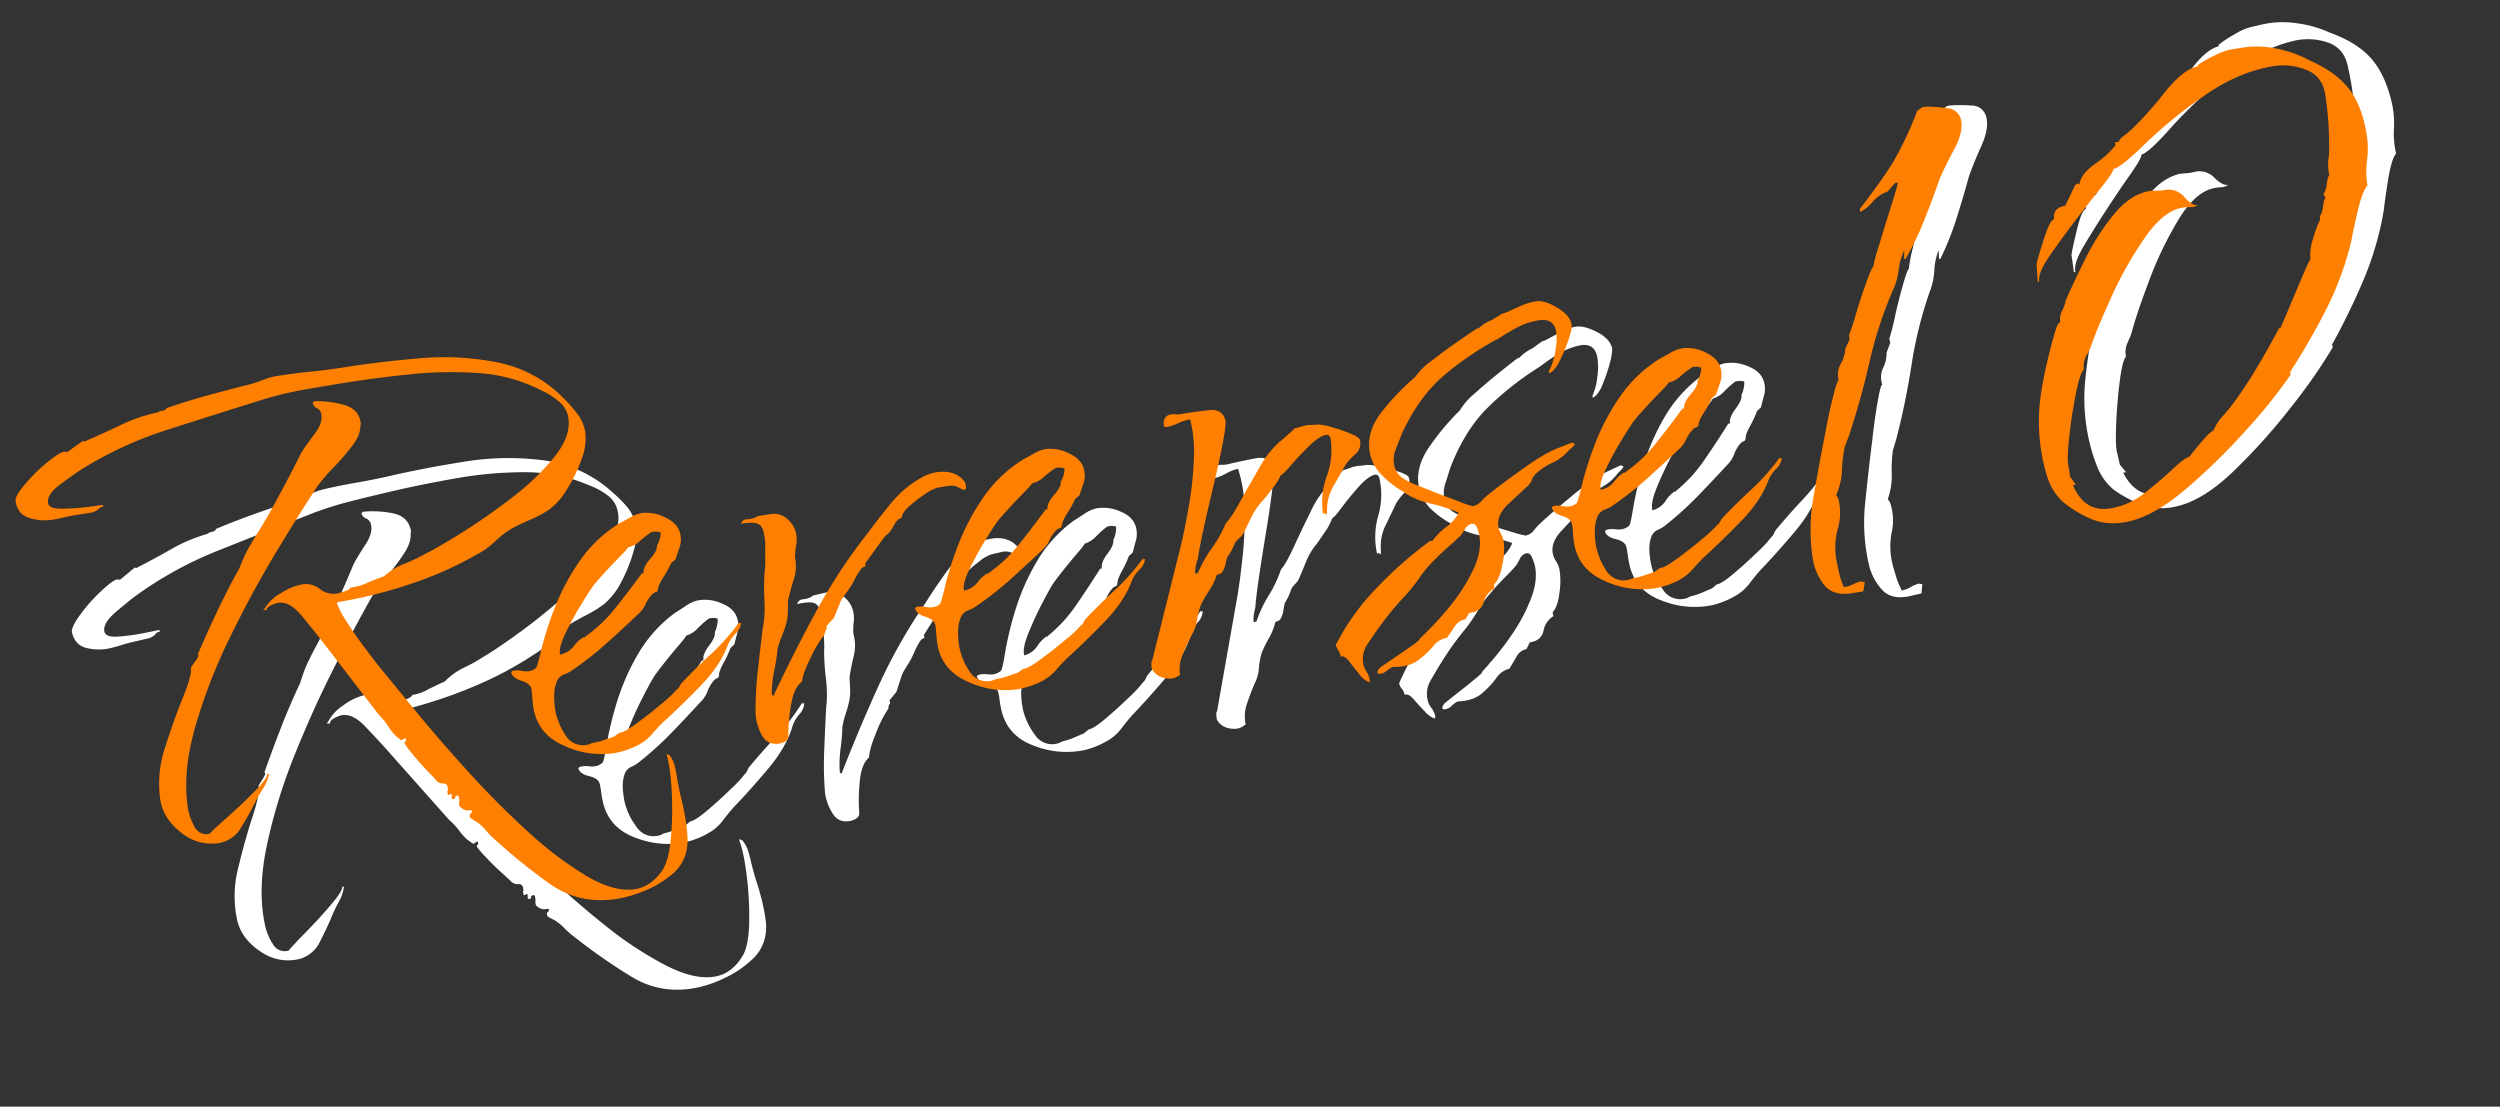
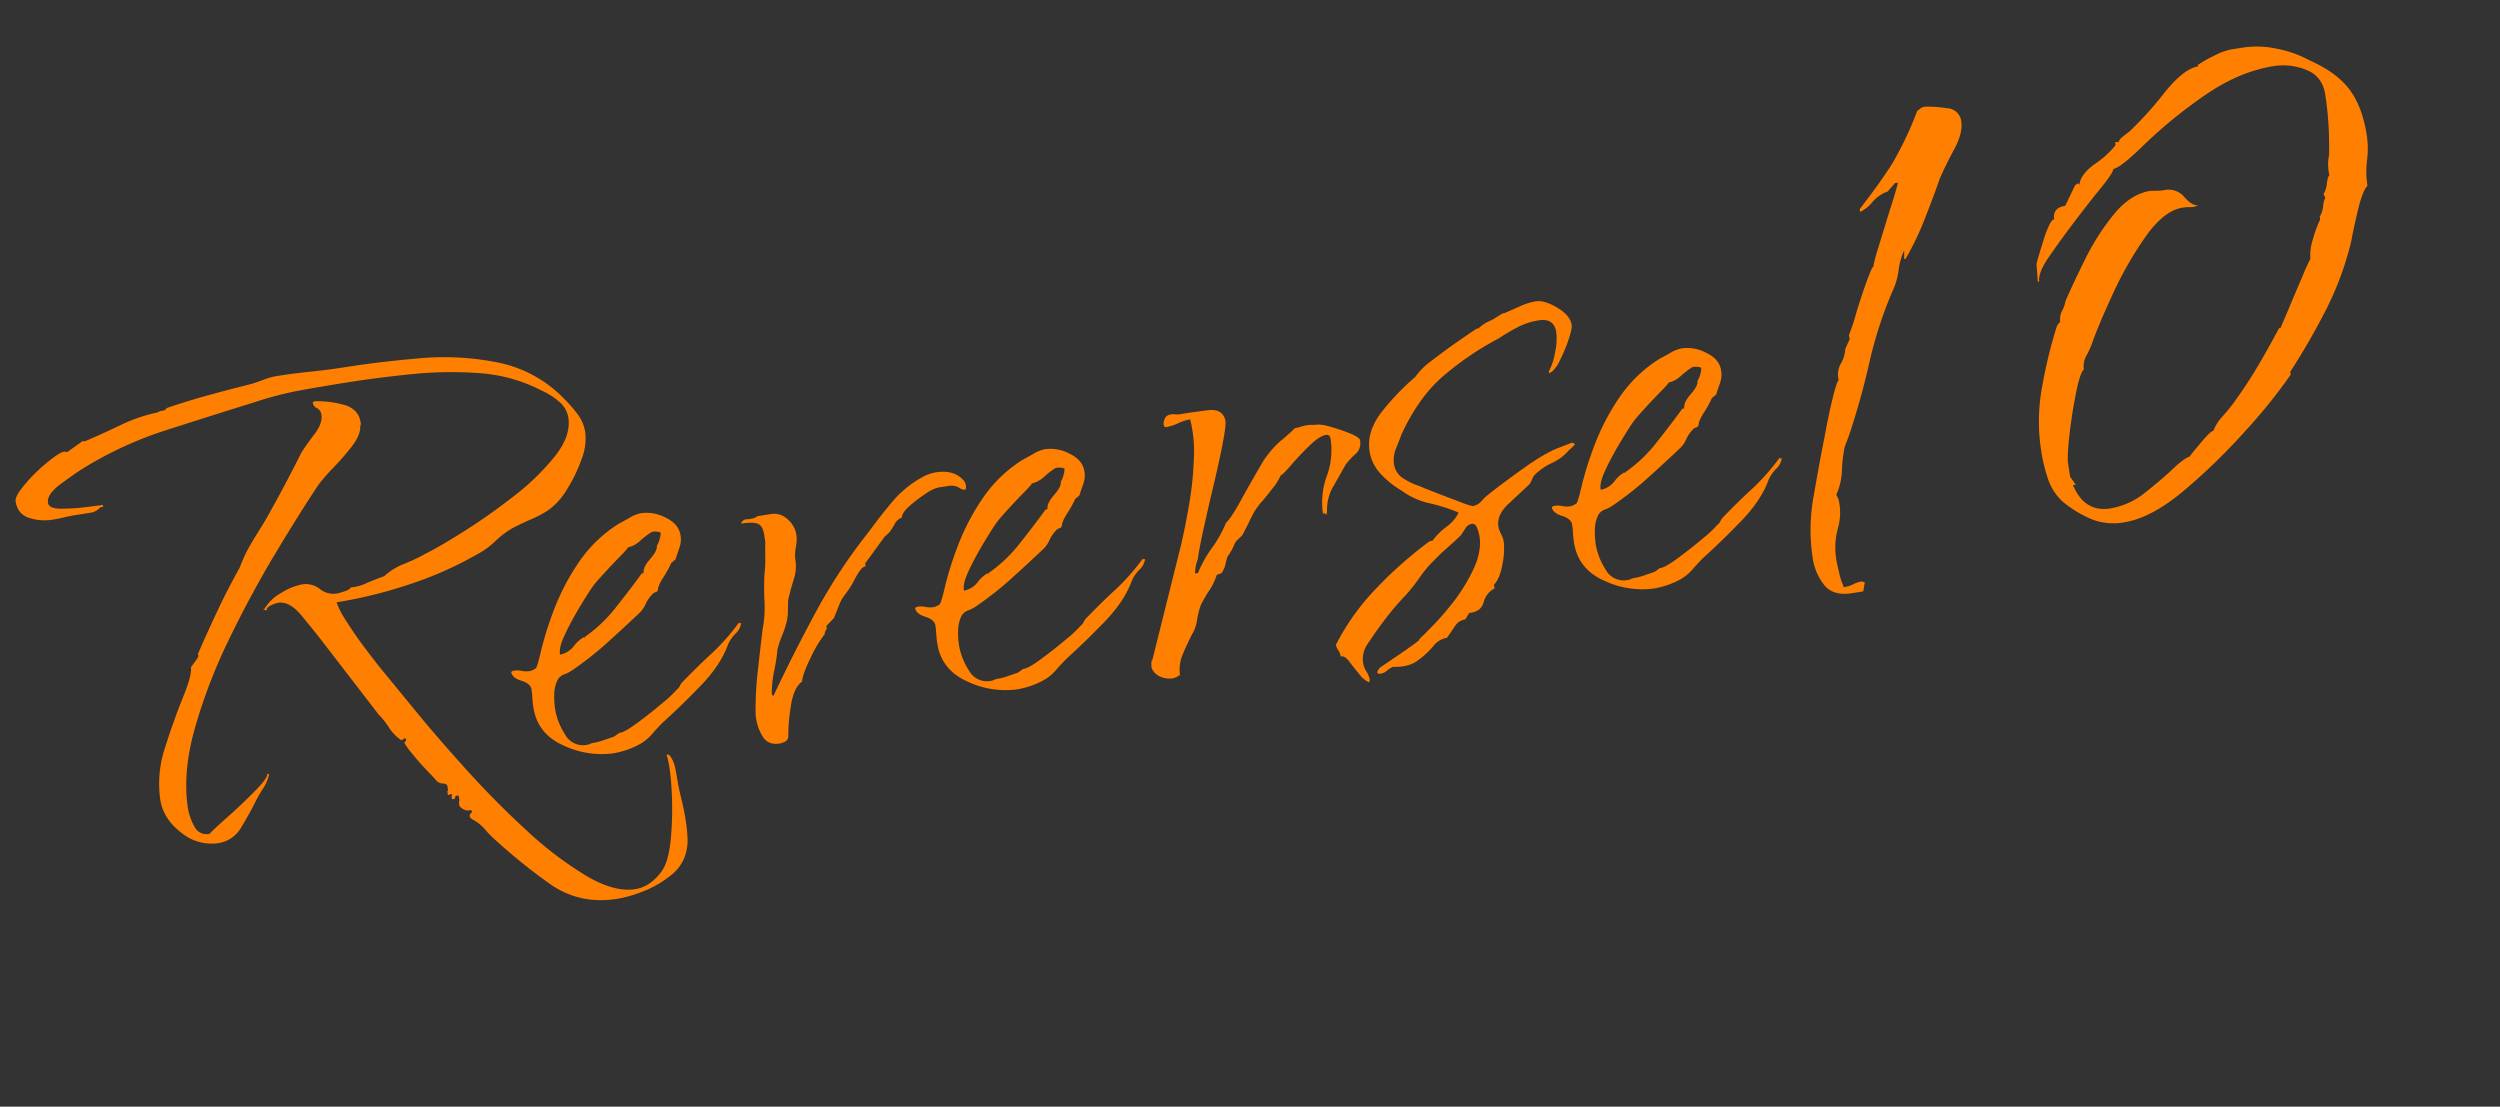
<svg xmlns="http://www.w3.org/2000/svg" width="831.438" height="368.058" viewBox="0 0 831.438 368.058">
  <rect x="0" y="0" width="831.438" height="368.058" fill="#333333" stroke="none" />
  <g transform="translate(-509.894 -371.87)">
-     <path d="M183.04,49.6q-12.8,0-21.44-8.48a192.386,192.386,0,0,1-16-17.76,29.117,29.117,0,0,1-2.24-3.2,14.878,14.878,0,0,0-2.24-2.88q-.32-.32-1.28-1.12t-.96-1.12q0-.96.48-1.12a.739.739,0,0,0,.48-.8q0-.32-1.28-.32a2.781,2.781,0,0,1-1.6-.8q-.96-.8-.96-1.44a3.545,3.545,0,0,1,.16-1.12,2.632,2.632,0,0,0,.16-.8V8q0-.64-.32-.64-.96,0-.96.48t-.64.48q-.64,0-.48-.64a4.376,4.376,0,0,0,.16-.96q0-.32-.48-.16l-.48.16q-.32,0-.32-.16V6.4q0-1.6.16-1.12t.16-1.12A1.253,1.253,0,0,0,132,2.72a3.665,3.665,0,0,1-2.08-1.12q-.32-.64-2.56-3.84T123.2-8.8a23.731,23.731,0,0,1-1.92-3.68q0-.64.32-.64t.32-.64q0-.64-.64-.32a2.456,2.456,0,0,1-.96.32l-.32-.32a14.477,14.477,0,0,1-3.04-4.48,26.523,26.523,0,0,0-2.72-4.8L98.88-51.52q-1.6-2.88-4.8-8.32t-7.04-5.44a9.451,9.451,0,0,0-2.56.48q-1.6.48-1.6,1.44l-.64-.32h-.32V-64h.32a14.346,14.346,0,0,1,6.24-4.32,19.958,19.958,0,0,1,7.2-1.76,7.526,7.526,0,0,1,5.76,2.4,7.165,7.165,0,0,0,5.44,2.4,19.634,19.634,0,0,0,2.56-.32q1.92-.32,2.24-.96a15.235,15.235,0,0,0,5.6-.64q4-.96,5.92-1.28a22.149,22.149,0,0,1,7.2-3.04,55.613,55.613,0,0,0,7.2-2.08q5.12-1.6,14.08-5.44T169.92-88A79.621,79.621,0,0,0,185.6-99.04q6.4-5.92,6.4-12a8.776,8.776,0,0,0-2.4-5.92,22.848,22.848,0,0,0-4.96-4.32,52.681,52.681,0,0,0-19.52-8.96,128.459,128.459,0,0,0-22.24-3.2q-11.36-.64-21.6-.64-8,0-15.52.16a113.525,113.525,0,0,0-15.52,1.44q-15.36,2.24-30.88,4.64a126.213,126.213,0,0,0-29.92,8.48q-2.24.96-7.52,3.68t-5.28,5.6q0,1.92,3.84,2.56a64.1,64.1,0,0,0,8.16.8q4.32.16,5.92.16v.64H33.6a5.215,5.215,0,0,1-3.84,1.28H25.28q-2.24,0-4.16.16t-4.16.16a16.617,16.617,0,0,1-7.2-1.76q-3.68-1.76-3.68-6.24,0-1.6,3.84-4.96a55.31,55.31,0,0,1,8.48-6.08q4.64-2.72,6.24-2.72l.96.32,5.76-2.88.32.32q6.4-1.6,12.8-3.52a53.76,53.76,0,0,1,12.8-2.24,3.991,3.991,0,0,1,1.76-.32q1.12,0,1.44-.64,7.36-1.28,14.56-2.08t14.56-1.44q2.24-.32,4.48-.8a21.327,21.327,0,0,1,4.48-.48q5.44,0,11.2.32t11.2.32q11.84,0,25.28.96a90.853,90.853,0,0,1,25.44,5.44,42.084,42.084,0,0,1,19.68,15.04,48.732,48.732,0,0,1,3.68,5.76,13.749,13.749,0,0,1,1.76,6.72,18.8,18.8,0,0,1-2.72,8.8,49.994,49.994,0,0,1-6.4,9.12,22.43,22.43,0,0,1-7.2,5.76,37.082,37.082,0,0,1-6.08,2.08q-3.2.8-6.08,1.76a28.928,28.928,0,0,0-6.72,3.52,27.2,27.2,0,0,1-7.04,3.52,120.133,120.133,0,0,1-23.68,6.24,153.657,153.657,0,0,1-24.64,2.08,31.719,31.719,0,0,0,2.4,7.04q2.08,4.8,4.64,9.6t3.84,7.04q3.2,5.44,9.28,15.84T140.32-.48q7.84,12,16.48,22.88a120.965,120.965,0,0,0,17.12,17.92q8.48,7.04,15.52,7.04,5.12,0,9.6-4.48,2.88-2.88,4.8-10.56a109.475,109.475,0,0,0,2.72-15.68q.8-8,.16-11.84h.64v.32h.32A10.358,10.358,0,0,1,208.8,8.8q.16,1.76.16,3.68,0,3.84.32,7.52t.32,7.52a52.12,52.12,0,0,1-.32,5.76,16.024,16.024,0,0,1-1.6,5.44,13.873,13.873,0,0,1-6.08,6.08,33.781,33.781,0,0,1-9.6,3.68A42.657,42.657,0,0,1,183.04,49.6Zm-128-39.04A15.816,15.816,0,0,1,43.2,5.12Q38.08-.32,38.08-6.72A37.745,37.745,0,0,1,42.4-23.68q4.32-8.64,8.48-15.52t4.16-9.44l2.08-2.08q1.44-1.44.8-1.76,4.48-7.04,8.96-13.6t9.28-12.64q.96-1.6,1.76-2.88t1.76-2.56q2.24-2.88,4.64-5.6t4.64-5.6q3.52-4.48,6.88-8.96t6.56-8.96q1.92-2.24,5.28-5.44t3.36-6.08a2.756,2.756,0,0,0-1.12-2.4,2.45,2.45,0,0,1-1.12-2.08l.64-.32a33.373,33.373,0,0,1,8.8,2.4q5.28,2.08,5.28,6.88a1.853,1.853,0,0,1-.32,1.28q-.32,2.88-3.68,6.08a80.188,80.188,0,0,1-7.2,6.08,57.834,57.834,0,0,0-6.08,5.12q-7.36,8-17.44,20T69.12-56a179.56,179.56,0,0,0-16,27.68q-6.4,13.92-6.4,26.08a19.061,19.061,0,0,0,1.12,5.92,4.49,4.49,0,0,0,4.64,3.36q1.6-1.28,6.88-4.64T69.6-4.64q4.96-3.68,4.96-4.96h.64a13.643,13.643,0,0,1-2.72,4.48A43.952,43.952,0,0,0,69.12-.96q-2.24,3.2-5.76,7.36A10.6,10.6,0,0,1,55.04,10.56ZM189.44,1.6a29.486,29.486,0,0,1-16-5.12q-8-5.12-8-14.08,0-1.6.16-3.2t.16-2.88q0-1.92-2.88-3.36T160-30.4a1.3,1.3,0,0,1,.96-.32,7.247,7.247,0,0,1,2.56.48,7.247,7.247,0,0,0,2.56.48,5.157,5.157,0,0,0,2.24-.64q.64-.64,2.72-5.76a112.227,112.227,0,0,1,6.24-12.48,75.571,75.571,0,0,1,10.56-14.24A44.812,44.812,0,0,1,203.2-73.6q1.92-.64,4-1.44a11.126,11.126,0,0,1,4-.8,13.558,13.558,0,0,1,7.52,2.72q4,2.72,4,6.56a8.216,8.216,0,0,1-.96,4q-.96,1.76-1.92,3.68l-1.6.96a32.539,32.539,0,0,1-3.36,4.32q-2.4,2.72-2.4,4h-.16q-.16,0-.16.32l-1.28.32a11.427,11.427,0,0,0-3.2,3.2,9.25,9.25,0,0,1-2.88,2.88q-6.08,4.16-12,8a110.461,110.461,0,0,1-12.64,7.04,11.422,11.422,0,0,1-2.88.96,4.1,4.1,0,0,0-2.56,1.6,11.948,11.948,0,0,0-1.76,4.48,27.726,27.726,0,0,0-.48,5.12A22.4,22.4,0,0,0,174.4-7.2a6.794,6.794,0,0,0,6.72,4.64,3.546,3.546,0,0,0,1.12-.16,2.632,2.632,0,0,1,.8-.16,20.544,20.544,0,0,0,3.68-.32q1.76-.32,3.68-.64l1.92-.96h.32q1.6,0,6.24-2.4T208-12.32A38.3,38.3,0,0,0,213.44-16a3.175,3.175,0,0,0,1.12-.96,9.355,9.355,0,0,1,.8-.96q5.44-4.16,11.2-8a71.371,71.371,0,0,0,10.88-8.96v.32h.64a5.765,5.765,0,0,1-2.4,3.2,12.008,12.008,0,0,0-3.04,3.2q-3.52,6.4-11.2,12.16T207.36-6.08q-2.24,1.6-4.32,3.36A15.621,15.621,0,0,1,198.4,0,28.433,28.433,0,0,1,189.44,1.6ZM176.96-33.6a7.527,7.527,0,0,0,4.96-2.08,10.787,10.787,0,0,1,3.68-2.4l.32.32v-.32a47.506,47.506,0,0,0,11.68-8Q203.2-51.2,208-56h.64q0-1.92,2.88-4.32t2.88-4a7.029,7.029,0,0,0,1.28-2.08,6.041,6.041,0,0,0,.64-2.08,5.237,5.237,0,0,0-2.88-.64,28.12,28.12,0,0,0-4.16,2.24,8.8,8.8,0,0,1-4.48,1.6q0,.32-3.04,2.56t-6.24,4.8q-3.2,2.56-4.16,3.52-1.6,1.6-5.12,5.76t-6.4,8.32q-2.88,4.16-2.88,6.4ZM244.48,7.04q-4.16,0-5.44-3.68a17.044,17.044,0,0,1-.96-7.2,113.123,113.123,0,0,1,2.88-13.76q1.92-7.04,3.84-13.76a38.941,38.941,0,0,0,2.08-9.12,85.464,85.464,0,0,1,1.44-9.12,35.277,35.277,0,0,0,.96-4.32q.32-2.08.64-4.32a9.921,9.921,0,0,0,.32-2.4V-62.4q0-2.88-1.44-3.84t-5.6-.96a2.038,2.038,0,0,1,2.24-1.12,8.411,8.411,0,0,0,2.88-.16l.64-.32h4.48a6.514,6.514,0,0,1,5.28,2.56,8.49,8.49,0,0,1,2.08,5.44,10.684,10.684,0,0,1-.64,3.68,20.7,20.7,0,0,0-.96,3.68v.96a14.2,14.2,0,0,1-1.6,6.4q-1.6,3.2-2.88,6.4-.32,1.6-.64,3.52a16.973,16.973,0,0,1-.96,3.52,33.142,33.142,0,0,1-2.24,4.32A33.142,33.142,0,0,0,248.64-24a61.729,61.729,0,0,1-2.08,6.56,39.572,39.572,0,0,0-2.08,7.52v.64l.64.32v-.32q8.96-13.12,18.4-25.44a181.047,181.047,0,0,1,21.28-23.2q4.48-4.48,9.28-8.64a34.866,34.866,0,0,1,10.88-6.4,13.711,13.711,0,0,1,4.8-.96q6.08,0,8.64,3.84a3.123,3.123,0,0,1,.64,2.24q0,2.24-2.56,0a5.183,5.183,0,0,0-3.2-.96h-3.52a13.422,13.422,0,0,0-4.48,1.44,44.465,44.465,0,0,0-5.92,3.2q-2.72,1.76-3.04,3.36a4.1,4.1,0,0,0-2.56,1.6,24.029,24.029,0,0,1-2.24,2.56l-1.92,1.28-7.68,7.68v.96a2.766,2.766,0,0,0-1.92.96,25.528,25.528,0,0,0-2.56,3.04,28.252,28.252,0,0,1-2.88,3.36l-1.44,1.44a11.512,11.512,0,0,0-1.44,1.76l-2.88,4.8-2.88,2.24v.96a2.621,2.621,0,0,0-.96,1.6,40.346,40.346,0,0,0-5.76,6.88q-3.52,4.96-4.16,7.52-3.2,1.6-5.12,8a60.1,60.1,0,0,0-2.24,9.28,2.025,2.025,0,0,1-1.44,1.6A6.864,6.864,0,0,1,244.48,7.04ZM325.44,1.6a29.486,29.486,0,0,1-16-5.12q-8-5.12-8-14.08,0-1.6.16-3.2t.16-2.88q0-1.92-2.88-3.36T296-30.4a1.3,1.3,0,0,1,.96-.32,7.247,7.247,0,0,1,2.56.48,7.247,7.247,0,0,0,2.56.48,5.157,5.157,0,0,0,2.24-.64q.64-.64,2.72-5.76a112.221,112.221,0,0,1,6.24-12.48,75.571,75.571,0,0,1,10.56-14.24A44.812,44.812,0,0,1,339.2-73.6q1.92-.64,4-1.44a11.126,11.126,0,0,1,4-.8,13.558,13.558,0,0,1,7.52,2.72q4,2.72,4,6.56a8.217,8.217,0,0,1-.96,4q-.96,1.76-1.92,3.68l-1.6.96a32.537,32.537,0,0,1-3.36,4.32q-2.4,2.72-2.4,4h-.16q-.16,0-.16.32l-1.28.32a11.427,11.427,0,0,0-3.2,3.2,9.249,9.249,0,0,1-2.88,2.88q-6.08,4.16-12,8a110.458,110.458,0,0,1-12.64,7.04,11.422,11.422,0,0,1-2.88.96,4.1,4.1,0,0,0-2.56,1.6,11.948,11.948,0,0,0-1.76,4.48,27.729,27.729,0,0,0-.48,5.12A22.4,22.4,0,0,0,310.4-7.2a6.794,6.794,0,0,0,6.72,4.64,3.545,3.545,0,0,0,1.12-.16,2.632,2.632,0,0,1,.8-.16,20.544,20.544,0,0,0,3.68-.32q1.76-.32,3.68-.64l1.92-.96h.32q1.6,0,6.24-2.4T344-12.32A38.3,38.3,0,0,0,349.44-16a3.175,3.175,0,0,0,1.12-.96,9.357,9.357,0,0,1,.8-.96q5.44-4.16,11.2-8a71.372,71.372,0,0,0,10.88-8.96v.32h.64a5.765,5.765,0,0,1-2.4,3.2,12.007,12.007,0,0,0-3.04,3.2q-3.52,6.4-11.2,12.16T343.36-6.08q-2.24,1.6-4.32,3.36A15.621,15.621,0,0,1,334.4,0,28.433,28.433,0,0,1,325.44,1.6ZM312.96-33.6a7.527,7.527,0,0,0,4.96-2.08,10.787,10.787,0,0,1,3.68-2.4l.32.32v-.32a47.506,47.506,0,0,0,11.68-8Q339.2-51.2,344-56h.64q0-1.92,2.88-4.32t2.88-4a7.029,7.029,0,0,0,1.28-2.08,6.041,6.041,0,0,0,.64-2.08,5.237,5.237,0,0,0-2.88-.64,28.119,28.119,0,0,0-4.16,2.24,8.8,8.8,0,0,1-4.48,1.6q0,.32-3.04,2.56t-6.24,4.8q-3.2,2.56-4.16,3.52-1.6,1.6-5.12,5.76t-6.4,8.32q-2.88,4.16-2.88,6.4Zm64,39.68a7.564,7.564,0,0,1-3.84-1.12,5.469,5.469,0,0,1-2.56-3.36,13.7,13.7,0,0,1,.16-1.44q.16-1.12.48-1.12l15.36-36.16q2.24-5.44,4.8-12.96a112.009,112.009,0,0,0,4-15.04,43.213,43.213,0,0,0,.8-12.96,15.206,15.206,0,0,0-4.16.64,15.206,15.206,0,0,1-4.16.64q-.64,0-.64-.96a3.656,3.656,0,0,1,.8-2.08q.8-1.12,3.04-.8a7.947,7.947,0,0,0,2.88.32q3.84,0,8.64.16t5.12,4.32q0,1.6-2.08,7.36t-5.12,13.12q-3.04,7.36-5.6,13.92t-3.52,9.76a12.464,12.464,0,0,0-1.6,4.48h.96a40.9,40.9,0,0,1,5.92-7.52,40.9,40.9,0,0,0,5.92-7.52q1.92-1.28,5.76-6.24t8.16-10.24a32.1,32.1,0,0,1,8.16-7.52q.64-.32,2.88-1.76a25.584,25.584,0,0,0,2.56-1.76,14.771,14.771,0,0,0,2.08-.16,14.77,14.77,0,0,1,2.08-.16,8.991,8.991,0,0,1,1.76.16,8.99,8.99,0,0,0,1.76.16,14.188,14.188,0,0,1,4.16,1.44,54.661,54.661,0,0,1,6.08,3.2q2.88,1.76,2.88,2.72a4.794,4.794,0,0,1-2.24,4.32,22.974,22.974,0,0,0-3.84,3.04q-2.24,2.88-4.96,6.24a15.368,15.368,0,0,0-3.36,7.2l-.32,1.6-.32.32-.16-.32a.513.513,0,0,0-.48-.32l-.32.32a25.573,25.573,0,0,1,3.2-12.32,24.988,24.988,0,0,0,3.2-12q0-1.6-1.28-1.6-2.24,0-6.08,2.72t-7.04,5.44q-3.2,2.72-3.84,2.72a19.7,19.7,0,0,1-3.68,4.16q-3.04,2.88-4.32,3.84a23.09,23.09,0,0,0-4,4.48q-1.76,2.56-3.68,5.12a9.536,9.536,0,0,1-1.28.96,10.488,10.488,0,0,0-1.6,1.28,19.693,19.693,0,0,1-3.2,4.16,26.642,26.642,0,0,0-1.12,2.56,7.365,7.365,0,0,1-1.76,2.56l-1.6.32a19.972,19.972,0,0,1-3.2,4.64,44.513,44.513,0,0,0-3.52,4.32,24.173,24.173,0,0,0-2.08,4.8,12.942,12.942,0,0,1-2.4,4.48q-1.92,2.56-4,5.92a12.921,12.921,0,0,0-2.08,6.88h-.32A5.157,5.157,0,0,1,376.96,6.08ZM441.28,17.6a7.793,7.793,0,0,1-2.72-3.04q-1.44-2.4-2.72-4.8t-2.56-2.08a4.949,4.949,0,0,0-.48-2.24,4.261,4.261,0,0,1-.48-1.92A78.526,78.526,0,0,1,448.8-13.12,137.492,137.492,0,0,1,468.48-25.6h.96a21.682,21.682,0,0,1,5.28-3.84,12.987,12.987,0,0,0,4.64-3.84v-.32a58.53,58.53,0,0,0-8.96-4.48,24.477,24.477,0,0,1-8.32-5.44,31.225,31.225,0,0,1-5.92-6.4,14.106,14.106,0,0,1-2.72-8.32q0-7.04,6.72-12.96a81.6,81.6,0,0,1,12.16-9.12,22.906,22.906,0,0,1,6.24-4.48q4.64-2.56,9.6-4.96t7.2-3.36v.32a13.884,13.884,0,0,1,5.12-2.24l3.84-1.6h.64q2.56-.64,5.44-1.44a20.355,20.355,0,0,1,5.44-.8q2.88,0,6.72,3.2t3.84,6.4q0,1.28-1.76,4.64a51.269,51.269,0,0,1-3.84,6.24,11.756,11.756,0,0,1-3.36,3.52.652.652,0,0,0-.48.16.652.652,0,0,1-.48.16v-.64a20.049,20.049,0,0,0,3.04-5.92,20.351,20.351,0,0,0,1.44-6.56q0-4.8-5.12-4.8a22.626,22.626,0,0,0-7.2,1.12,70.622,70.622,0,0,0-6.88,2.72,100.3,100.3,0,0,0-20.64,9.76q-8.8,5.6-16.16,16.48-1.28,2.24-2.72,4.64a9.517,9.517,0,0,0-1.44,4.96,6.682,6.682,0,0,0,2.4,5.28,23.94,23.94,0,0,0,4.96,3.36q.96.64,4.8,2.88t7.52,4.32a27.9,27.9,0,0,0,4,2.08,5.124,5.124,0,0,0,3.2-1.28,16.784,16.784,0,0,1,2.88-1.92q4.48-2.56,12.48-6.56t12.8-4.96l4.48-.96q.32,0,.96.64a9.349,9.349,0,0,1-.96.8,8.407,8.407,0,0,1-1.28.8,16.01,16.01,0,0,1-6.24,3.36,20.752,20.752,0,0,0-5.92,2.72,5.12,5.12,0,0,0-1.6,1.76,5.12,5.12,0,0,1-1.6,1.76q-2.88,1.92-7.36,4.96t-4.48,6.88a7.247,7.247,0,0,0,.48,2.56,8.155,8.155,0,0,1,.48,2.88,24,24,0,0,1-1.6,7.2Q489.6-9.6,487.36-8v1.28a7.227,7.227,0,0,0-4.32,4Q481.6.32,477.76,0l-1.6,1.92a5.011,5.011,0,0,0-3.84,1.76q-1.6,1.76-3.2,3.36h-.32a7.22,7.22,0,0,0-4.64,2.08,30.038,30.038,0,0,1-5.76,3.84q-3.36,1.76-8.48.8a7.111,7.111,0,0,0-2.24.96,3.943,3.943,0,0,1-2.24.64q-.96,0-.96-.64,0-.32.96-1.28,1.28-.64,6.72-3.2t7.68-3.84q0-.32,1.44-1.28a15.343,15.343,0,0,0,1.76-1.28,93.023,93.023,0,0,0,9.28-7.52,58.219,58.219,0,0,0,8.96-10.24q3.84-5.6,3.84-10.72a16.36,16.36,0,0,0-.32-2.72q-.32-1.76-1.6-1.76a3.2,3.2,0,0,0-2.4,1.28q-1.12,1.28-1.76,1.92-2.24,1.6-4.8,3.2t-5.12,3.52a37.067,37.067,0,0,0-5.76,4.96,55.5,55.5,0,0,1-5.76,5.28,94.956,94.956,0,0,0-7.68,6.56Q446.4.96,442.88,4.8a8.683,8.683,0,0,0-2.56,6.4,6.712,6.712,0,0,0,.64,2.72,7.4,7.4,0,0,1,.64,3.04Zm98.56-16a29.486,29.486,0,0,1-16-5.12q-8-5.12-8-14.08,0-1.6.16-3.2t.16-2.88q0-1.92-2.88-3.36T510.4-30.4a1.3,1.3,0,0,1,.96-.32,7.247,7.247,0,0,1,2.56.48,7.247,7.247,0,0,0,2.56.48,5.156,5.156,0,0,0,2.24-.64q.64-.64,2.72-5.76a112.227,112.227,0,0,1,6.24-12.48,75.57,75.57,0,0,1,10.56-14.24A44.812,44.812,0,0,1,553.6-73.6q1.92-.64,4-1.44a11.126,11.126,0,0,1,4-.8,13.558,13.558,0,0,1,7.52,2.72q4,2.72,4,6.56a8.216,8.216,0,0,1-.96,4q-.96,1.76-1.92,3.68l-1.6.96a32.538,32.538,0,0,1-3.36,4.32q-2.4,2.72-2.4,4h-.16q-.16,0-.16.32l-1.28.32a11.427,11.427,0,0,0-3.2,3.2,9.25,9.25,0,0,1-2.88,2.88q-6.08,4.16-12,8a110.466,110.466,0,0,1-12.64,7.04,11.423,11.423,0,0,1-2.88.96,4.1,4.1,0,0,0-2.56,1.6,11.948,11.948,0,0,0-1.76,4.48,27.726,27.726,0,0,0-.48,5.12A22.4,22.4,0,0,0,524.8-7.2a6.794,6.794,0,0,0,6.72,4.64,3.546,3.546,0,0,0,1.12-.16,2.632,2.632,0,0,1,.8-.16,20.544,20.544,0,0,0,3.68-.32q1.76-.32,3.68-.64l1.92-.96h.32q1.6,0,6.24-2.4t9.12-5.12A38.3,38.3,0,0,0,563.84-16a3.175,3.175,0,0,0,1.12-.96,9.356,9.356,0,0,1,.8-.96q5.44-4.16,11.2-8a71.371,71.371,0,0,0,10.88-8.96v.32h.64a5.765,5.765,0,0,1-2.4,3.2,12.008,12.008,0,0,0-3.04,3.2q-3.52,6.4-11.2,12.16T557.76-6.08q-2.24,1.6-4.32,3.36A15.621,15.621,0,0,1,548.8,0,28.433,28.433,0,0,1,539.84,1.6ZM527.36-33.6a7.527,7.527,0,0,0,4.96-2.08,10.786,10.786,0,0,1,3.68-2.4l.32.32v-.32a47.506,47.506,0,0,0,11.68-8q5.6-5.12,10.4-9.92h.64q0-1.92,2.88-4.32t2.88-4a7.029,7.029,0,0,0,1.28-2.08,6.041,6.041,0,0,0,.64-2.08,5.237,5.237,0,0,0-2.88-.64,28.12,28.12,0,0,0-4.16,2.24,8.8,8.8,0,0,1-4.48,1.6q0,.32-3.04,2.56t-6.24,4.8q-3.2,2.56-4.16,3.52-1.6,1.6-5.12,5.76t-6.4,8.32q-2.88,4.16-2.88,6.4Zm77.12,47.04q-6.24,0-8.64-4.08a19.082,19.082,0,0,1-2.4-9.84,62.46,62.46,0,0,1,3.6-20.16q3.6-10.56,6.96-19.68.48-1.44,1.92-5.28t3.12-7.68q1.68-3.84,2.16-3.84v-.96a7.314,7.314,0,0,1,1.68-4.56,10.862,10.862,0,0,0,2.16-4.56l1.92-2.88v-1.44A65.474,65.474,0,0,0,620.32-78q2.4-5.04,5.04-9.84t3.12-4.8a52.181,52.181,0,0,1,2.88-6.48q2.88-6,6-12.24t3.6-7.68H640l-2.88,2.4A11.745,11.745,0,0,0,631.6-114a12.6,12.6,0,0,1-4.56,2.64v-.96q8.64-8.16,13.2-13.44a113.831,113.831,0,0,0,10.8-15.84l.96-.48a2.78,2.78,0,0,1,1.92-.48,46.149,46.149,0,0,1,7.2,1.68,4.894,4.894,0,0,1,3.84,5.04q0,3.84-3.84,8.88t-6.24,8.88q-3.36,6.24-7.2,12.72a95.064,95.064,0,0,1-8.16,11.76h-.48l.48-2.88a22.147,22.147,0,0,0-2.88,6.24A22.149,22.149,0,0,1,633.76-84a135.952,135.952,0,0,0-11.52,22.56A252.494,252.494,0,0,1,611.68-38.4l-1.92,3.36a46,46,0,0,0-2.16,7.68,22.237,22.237,0,0,1-3.12,7.68l.48,1.44a18.578,18.578,0,0,1-1.68,9.6,24.291,24.291,0,0,0-2.16,10.08q0,1.44.24,4.56a20.757,20.757,0,0,0,.72,4.56v.48a10.637,10.637,0,0,0,3.36-.48,9.06,9.06,0,0,1,2.88-.48l.96.48-.96,2.88ZM697.6,4.32a19.8,19.8,0,0,1-10.8-2.88,39.367,39.367,0,0,1-8.4-7.2,18.687,18.687,0,0,1-3.6-8.4,56.911,56.911,0,0,1-.72-8.88,62.588,62.588,0,0,1,3.12-19.92,165.122,165.122,0,0,1,7.44-18.48l.96-1.92a3.14,3.14,0,0,1,1.44-1.44,6.079,6.079,0,0,1,1.2-3.6,12.063,12.063,0,0,0,1.68-3.12q3.36-5.28,8.64-12.72a77.848,77.848,0,0,1,11.76-13.2q6.48-5.76,13.2-5.76l3.36.48h1.44a6.769,6.769,0,0,1,6,3.36Q736.48-96,738.4-96a5.124,5.124,0,0,1-2.64.24,13.485,13.485,0,0,0-2.64-.24q-6.24,0-13.68,7.68a120.353,120.353,0,0,0-13.68,17.04q-6.24,9.36-9.12,14.64A24.874,24.874,0,0,1,694-52.56,7.314,7.314,0,0,0,692.32-48q-1.44.96-3.84,7.44t-4.32,13.44q-1.92,6.96-1.92,9.36v4.32l1.44,2.88h-.96q2.4,9.6,11.04,9.6A24.78,24.78,0,0,0,706-4.32q6-3.36,10.56-6.48t6.48-3.12h-.48q.96-.96,4.56-4.08t4.56-3.12a16.237,16.237,0,0,1,3.84-4.32,52.379,52.379,0,0,0,4.32-3.84q5.28-5.28,9.84-10.8t8.88-11.28h.48q.96-1.44,4.08-6.48t6-9.6a58.457,58.457,0,0,1,3.36-5.04,16.5,16.5,0,0,1,1.92-6.48,36.342,36.342,0,0,1,3.36-6v-.96a8.128,8.128,0,0,0,1.68-3.36q.72-2.4,1.2-2.4l-.48-1.44a8.128,8.128,0,0,0,1.68-3.36q.72-2.4,1.2-2.4v-1.92a15.8,15.8,0,0,1,.96-4.8q.96-5.28,1.44-10.32t.48-9.84q0-6.24-5.04-9.12a20.563,20.563,0,0,0-10.32-2.88q-12,0-24.72,6.24A157.876,157.876,0,0,0,724-118.8q-9.12,6.48-11.52,6.48-.48,1.44-5.04,5.52t-10.32,9.6q-5.76,5.52-10.32,10.32t-4.56,7.68h-.48l.48-5.76q.48-1.44,3.6-7.68t4.56-6.24q0-3.84,4.32-3.84l4.32-6.24.96-.48.48.48q.96-3.36,6.24-6A30.182,30.182,0,0,0,714.4-120v-.96h1.44q-.48-.48,2.16-1.92a19.206,19.206,0,0,0,3.12-1.92,114.4,114.4,0,0,0,12-9.84q7.68-6.96,12.48-6.96v-.48a41.177,41.177,0,0,1,5.76-2.16,21.485,21.485,0,0,1,5.76-1.2h4.32a31.411,31.411,0,0,1,11.04,2.16,38.047,38.047,0,0,1,10.08,5.52q8.16,5.28,11.52,11.52t3.36,15.84a29.616,29.616,0,0,1-1.2,8.4,29.615,29.615,0,0,0-1.2,8.4q-1.92,1.44-4.56,7.92t-3.6,9.36A103.9,103.9,0,0,1,775.12-55.2,234.538,234.538,0,0,1,760-36.48v.96a178.519,178.519,0,0,1-17.76,16.08A202.759,202.759,0,0,1,718.72-2.88Q706.72,4.32,697.6,4.32Z" transform="translate(553.172 692.967) rotate(-13)" fill="#fff" />
    <path d="M183.04,49.6q-12.8,0-21.44-8.48a192.386,192.386,0,0,1-16-17.76,29.117,29.117,0,0,1-2.24-3.2,14.878,14.878,0,0,0-2.24-2.88q-.32-.32-1.28-1.12t-.96-1.12q0-.96.48-1.12a.739.739,0,0,0,.48-.8q0-.32-1.28-.32a2.781,2.781,0,0,1-1.6-.8q-.96-.8-.96-1.44a3.545,3.545,0,0,1,.16-1.12,2.632,2.632,0,0,0,.16-.8V8q0-.64-.32-.64-.96,0-.96.48t-.64.48q-.64,0-.48-.64a4.376,4.376,0,0,0,.16-.96q0-.32-.48-.16l-.48.16q-.32,0-.32-.16V6.4q0-1.6.16-1.12t.16-1.12A1.253,1.253,0,0,0,132,2.72a3.665,3.665,0,0,1-2.08-1.12q-.32-.64-2.56-3.84T123.2-8.8a23.731,23.731,0,0,1-1.92-3.68q0-.64.32-.64t.32-.64q0-.64-.64-.32a2.456,2.456,0,0,1-.96.32l-.32-.32a14.477,14.477,0,0,1-3.04-4.48,26.523,26.523,0,0,0-2.72-4.8L98.88-51.52q-1.6-2.88-4.8-8.32t-7.04-5.44a9.451,9.451,0,0,0-2.56.48q-1.6.48-1.6,1.44l-.64-.32h-.32V-64h.32a14.346,14.346,0,0,1,6.24-4.32,19.958,19.958,0,0,1,7.2-1.76,7.526,7.526,0,0,1,5.76,2.4,7.165,7.165,0,0,0,5.44,2.4,19.634,19.634,0,0,0,2.56-.32q1.92-.32,2.24-.96a15.235,15.235,0,0,0,5.6-.64q4-.96,5.92-1.28a22.149,22.149,0,0,1,7.2-3.04,55.613,55.613,0,0,0,7.2-2.08q5.12-1.6,14.08-5.44T169.92-88A79.621,79.621,0,0,0,185.6-99.04q6.4-5.92,6.4-12a8.776,8.776,0,0,0-2.4-5.92,22.848,22.848,0,0,0-4.96-4.32,52.681,52.681,0,0,0-19.52-8.96,128.459,128.459,0,0,0-22.24-3.2q-11.36-.64-21.6-.64-8,0-15.52.16a113.525,113.525,0,0,0-15.52,1.44q-15.36,2.24-30.88,4.64a126.213,126.213,0,0,0-29.92,8.48q-2.24.96-7.52,3.68t-5.28,5.6q0,1.92,3.84,2.56a64.1,64.1,0,0,0,8.16.8q4.32.16,5.92.16v.64H33.6a5.215,5.215,0,0,1-3.84,1.28H25.28q-2.24,0-4.16.16t-4.16.16a16.617,16.617,0,0,1-7.2-1.76q-3.68-1.76-3.68-6.24,0-1.6,3.84-4.96a55.31,55.31,0,0,1,8.48-6.08q4.64-2.72,6.24-2.72l.96.32,5.76-2.88.32.32q6.4-1.6,12.8-3.52a53.76,53.76,0,0,1,12.8-2.24,3.991,3.991,0,0,1,1.76-.32q1.12,0,1.44-.64,7.36-1.28,14.56-2.08t14.56-1.44q2.24-.32,4.48-.8a21.327,21.327,0,0,1,4.48-.48q5.44,0,11.2.32t11.2.32q11.84,0,25.28.96a90.853,90.853,0,0,1,25.44,5.44,42.084,42.084,0,0,1,19.68,15.04,48.732,48.732,0,0,1,3.68,5.76,13.749,13.749,0,0,1,1.76,6.72,18.8,18.8,0,0,1-2.72,8.8,49.994,49.994,0,0,1-6.4,9.12,22.43,22.43,0,0,1-7.2,5.76,37.082,37.082,0,0,1-6.08,2.08q-3.2.8-6.08,1.76a28.928,28.928,0,0,0-6.72,3.52,27.2,27.2,0,0,1-7.04,3.52,120.133,120.133,0,0,1-23.68,6.24,153.657,153.657,0,0,1-24.64,2.08,31.719,31.719,0,0,0,2.4,7.04q2.08,4.8,4.64,9.6t3.84,7.04q3.2,5.44,9.28,15.84T140.32-.48q7.84,12,16.48,22.88a120.965,120.965,0,0,0,17.12,17.92q8.48,7.04,15.52,7.04,5.12,0,9.6-4.48,2.88-2.88,4.8-10.56a109.475,109.475,0,0,0,2.72-15.68q.8-8,.16-11.84h.64v.32h.32A10.358,10.358,0,0,1,208.8,8.8q.16,1.76.16,3.68,0,3.84.32,7.52t.32,7.52a52.12,52.12,0,0,1-.32,5.76,16.024,16.024,0,0,1-1.6,5.44,13.873,13.873,0,0,1-6.08,6.08,33.781,33.781,0,0,1-9.6,3.68A42.657,42.657,0,0,1,183.04,49.6Zm-128-39.04A15.816,15.816,0,0,1,43.2,5.12Q38.08-.32,38.08-6.72A37.745,37.745,0,0,1,42.4-23.68q4.32-8.64,8.48-15.52t4.16-9.44l2.08-2.08q1.44-1.44.8-1.76,4.48-7.04,8.96-13.6t9.28-12.64q.96-1.6,1.76-2.88t1.76-2.56q2.24-2.88,4.64-5.6t4.64-5.6q3.52-4.48,6.88-8.96t6.56-8.96q1.92-2.24,5.28-5.44t3.36-6.08a2.756,2.756,0,0,0-1.12-2.4,2.45,2.45,0,0,1-1.12-2.08l.64-.32a33.373,33.373,0,0,1,8.8,2.4q5.28,2.08,5.28,6.88a1.853,1.853,0,0,1-.32,1.28q-.32,2.88-3.68,6.08a80.188,80.188,0,0,1-7.2,6.08,57.834,57.834,0,0,0-6.08,5.12q-7.36,8-17.44,20T69.12-56a179.56,179.56,0,0,0-16,27.68q-6.4,13.92-6.4,26.08a19.061,19.061,0,0,0,1.12,5.92,4.49,4.49,0,0,0,4.64,3.36q1.6-1.28,6.88-4.64T69.6-4.64q4.96-3.68,4.96-4.96h.64a13.643,13.643,0,0,1-2.72,4.48A43.952,43.952,0,0,0,69.12-.96q-2.24,3.2-5.76,7.36A10.6,10.6,0,0,1,55.04,10.56ZM189.44,1.6a29.486,29.486,0,0,1-16-5.12q-8-5.12-8-14.08,0-1.6.16-3.2t.16-2.88q0-1.92-2.88-3.36T160-30.4a1.3,1.3,0,0,1,.96-.32,7.247,7.247,0,0,1,2.56.48,7.247,7.247,0,0,0,2.56.48,5.157,5.157,0,0,0,2.24-.64q.64-.64,2.72-5.76a112.227,112.227,0,0,1,6.24-12.48,75.571,75.571,0,0,1,10.56-14.24A44.812,44.812,0,0,1,203.2-73.6q1.92-.64,4-1.44a11.126,11.126,0,0,1,4-.8,13.558,13.558,0,0,1,7.52,2.72q4,2.72,4,6.56a8.216,8.216,0,0,1-.96,4q-.96,1.76-1.92,3.68l-1.6.96a32.539,32.539,0,0,1-3.36,4.32q-2.4,2.72-2.4,4h-.16q-.16,0-.16.32l-1.28.32a11.427,11.427,0,0,0-3.2,3.2,9.25,9.25,0,0,1-2.88,2.88q-6.08,4.16-12,8a110.461,110.461,0,0,1-12.64,7.04,11.422,11.422,0,0,1-2.88.96,4.1,4.1,0,0,0-2.56,1.6,11.948,11.948,0,0,0-1.76,4.48,27.726,27.726,0,0,0-.48,5.12A22.4,22.4,0,0,0,174.4-7.2a6.794,6.794,0,0,0,6.72,4.64,3.546,3.546,0,0,0,1.12-.16,2.632,2.632,0,0,1,.8-.16,20.544,20.544,0,0,0,3.68-.32q1.76-.32,3.68-.64l1.92-.96h.32q1.6,0,6.24-2.4T208-12.32A38.3,38.3,0,0,0,213.44-16a3.175,3.175,0,0,0,1.12-.96,9.355,9.355,0,0,1,.8-.96q5.44-4.16,11.2-8a71.371,71.371,0,0,0,10.88-8.96v.32h.64a5.765,5.765,0,0,1-2.4,3.2,12.008,12.008,0,0,0-3.04,3.2q-3.52,6.4-11.2,12.16T207.36-6.08q-2.24,1.6-4.32,3.36A15.621,15.621,0,0,1,198.4,0,28.433,28.433,0,0,1,189.44,1.6ZM176.96-33.6a7.527,7.527,0,0,0,4.96-2.08,10.787,10.787,0,0,1,3.68-2.4l.32.32v-.32a47.506,47.506,0,0,0,11.68-8Q203.2-51.2,208-56h.64q0-1.92,2.88-4.32t2.88-4a7.029,7.029,0,0,0,1.28-2.08,6.041,6.041,0,0,0,.64-2.08,5.237,5.237,0,0,0-2.88-.64,28.12,28.12,0,0,0-4.16,2.24,8.8,8.8,0,0,1-4.48,1.6q0,.32-3.04,2.56t-6.24,4.8q-3.2,2.56-4.16,3.52-1.6,1.6-5.12,5.76t-6.4,8.32q-2.88,4.16-2.88,6.4ZM244.48,7.04q-4.16,0-5.44-3.68a17.044,17.044,0,0,1-.96-7.2,113.123,113.123,0,0,1,2.88-13.76q1.92-7.04,3.84-13.76a38.941,38.941,0,0,0,2.08-9.12,85.464,85.464,0,0,1,1.44-9.12,35.277,35.277,0,0,0,.96-4.32q.32-2.08.64-4.32a9.921,9.921,0,0,0,.32-2.4V-62.4q0-2.88-1.44-3.84t-5.6-.96a2.038,2.038,0,0,1,2.24-1.12,8.411,8.411,0,0,0,2.88-.16l.64-.32h4.48a6.514,6.514,0,0,1,5.28,2.56,8.49,8.49,0,0,1,2.08,5.44,10.684,10.684,0,0,1-.64,3.68,20.7,20.7,0,0,0-.96,3.68v.96a14.2,14.2,0,0,1-1.6,6.4q-1.6,3.2-2.88,6.4-.32,1.6-.64,3.52a16.973,16.973,0,0,1-.96,3.52,33.142,33.142,0,0,1-2.24,4.32A33.142,33.142,0,0,0,248.64-24a61.729,61.729,0,0,1-2.08,6.56,39.572,39.572,0,0,0-2.08,7.52v.64l.64.32v-.32q8.96-13.12,18.4-25.44a181.047,181.047,0,0,1,21.28-23.2q4.48-4.48,9.28-8.64a34.866,34.866,0,0,1,10.88-6.4,13.711,13.711,0,0,1,4.8-.96q6.08,0,8.64,3.84a3.123,3.123,0,0,1,.64,2.24q0,2.24-2.56,0a5.183,5.183,0,0,0-3.2-.96h-3.52a13.422,13.422,0,0,0-4.48,1.44,44.465,44.465,0,0,0-5.92,3.2q-2.72,1.76-3.04,3.36a4.1,4.1,0,0,0-2.56,1.6,24.029,24.029,0,0,1-2.24,2.56l-1.92,1.28-7.68,7.68v.96a2.766,2.766,0,0,0-1.92.96,25.528,25.528,0,0,0-2.56,3.04,28.252,28.252,0,0,1-2.88,3.36l-1.44,1.44a11.512,11.512,0,0,0-1.44,1.76l-2.88,4.8-2.88,2.24v.96a2.621,2.621,0,0,0-.96,1.6,40.346,40.346,0,0,0-5.76,6.88q-3.52,4.96-4.16,7.52-3.2,1.6-5.12,8a60.1,60.1,0,0,0-2.24,9.28,2.025,2.025,0,0,1-1.44,1.6A6.864,6.864,0,0,1,244.48,7.04ZM325.44,1.6a29.486,29.486,0,0,1-16-5.12q-8-5.12-8-14.08,0-1.6.16-3.2t.16-2.88q0-1.92-2.88-3.36T296-30.4a1.3,1.3,0,0,1,.96-.32,7.247,7.247,0,0,1,2.56.48,7.247,7.247,0,0,0,2.56.48,5.157,5.157,0,0,0,2.24-.64q.64-.64,2.72-5.76a112.221,112.221,0,0,1,6.24-12.48,75.571,75.571,0,0,1,10.56-14.24A44.812,44.812,0,0,1,339.2-73.6q1.92-.64,4-1.44a11.126,11.126,0,0,1,4-.8,13.558,13.558,0,0,1,7.52,2.72q4,2.72,4,6.56a8.217,8.217,0,0,1-.96,4q-.96,1.76-1.92,3.68l-1.6.96a32.537,32.537,0,0,1-3.36,4.32q-2.4,2.72-2.4,4h-.16q-.16,0-.16.32l-1.28.32a11.427,11.427,0,0,0-3.2,3.2,9.249,9.249,0,0,1-2.88,2.88q-6.08,4.16-12,8a110.458,110.458,0,0,1-12.64,7.04,11.422,11.422,0,0,1-2.88.96,4.1,4.1,0,0,0-2.56,1.6,11.948,11.948,0,0,0-1.76,4.48,27.729,27.729,0,0,0-.48,5.12A22.4,22.4,0,0,0,310.4-7.2a6.794,6.794,0,0,0,6.72,4.64,3.545,3.545,0,0,0,1.12-.16,2.632,2.632,0,0,1,.8-.16,20.544,20.544,0,0,0,3.68-.32q1.76-.32,3.68-.64l1.92-.96h.32q1.6,0,6.24-2.4T344-12.32A38.3,38.3,0,0,0,349.44-16a3.175,3.175,0,0,0,1.12-.96,9.357,9.357,0,0,1,.8-.96q5.44-4.16,11.2-8a71.372,71.372,0,0,0,10.88-8.96v.32h.64a5.765,5.765,0,0,1-2.4,3.2,12.007,12.007,0,0,0-3.04,3.2q-3.52,6.4-11.2,12.16T343.36-6.08q-2.24,1.6-4.32,3.36A15.621,15.621,0,0,1,334.4,0,28.433,28.433,0,0,1,325.44,1.6ZM312.96-33.6a7.527,7.527,0,0,0,4.96-2.08,10.787,10.787,0,0,1,3.68-2.4l.32.32v-.32a47.506,47.506,0,0,0,11.68-8Q339.2-51.2,344-56h.64q0-1.92,2.88-4.32t2.88-4a7.029,7.029,0,0,0,1.28-2.08,6.041,6.041,0,0,0,.64-2.08,5.237,5.237,0,0,0-2.88-.64,28.119,28.119,0,0,0-4.16,2.24,8.8,8.8,0,0,1-4.48,1.6q0,.32-3.04,2.56t-6.24,4.8q-3.2,2.56-4.16,3.52-1.6,1.6-5.12,5.76t-6.4,8.32q-2.88,4.16-2.88,6.4Zm64,39.68a7.564,7.564,0,0,1-3.84-1.12,5.469,5.469,0,0,1-2.56-3.36,13.7,13.7,0,0,1,.16-1.44q.16-1.12.48-1.12l15.36-36.16q2.24-5.44,4.8-12.96a112.009,112.009,0,0,0,4-15.04,43.213,43.213,0,0,0,.8-12.96,15.206,15.206,0,0,0-4.16.64,15.206,15.206,0,0,1-4.16.64q-.64,0-.64-.96a3.656,3.656,0,0,1,.8-2.08q.8-1.12,3.04-.8a7.947,7.947,0,0,0,2.88.32q3.84,0,8.64.16t5.12,4.32q0,1.6-2.08,7.36t-5.12,13.12q-3.04,7.36-5.6,13.92t-3.52,9.76a12.464,12.464,0,0,0-1.6,4.48h.96a40.9,40.9,0,0,1,5.92-7.52,40.9,40.9,0,0,0,5.92-7.52q1.92-1.28,5.76-6.24t8.16-10.24a32.1,32.1,0,0,1,8.16-7.52q.64-.32,2.88-1.76a25.584,25.584,0,0,0,2.56-1.76,14.771,14.771,0,0,0,2.08-.16,14.77,14.77,0,0,1,2.08-.16,8.991,8.991,0,0,1,1.76.16,8.99,8.99,0,0,0,1.76.16,14.188,14.188,0,0,1,4.16,1.44,54.661,54.661,0,0,1,6.08,3.2q2.88,1.76,2.88,2.72a4.794,4.794,0,0,1-2.24,4.32,22.974,22.974,0,0,0-3.84,3.04q-2.24,2.88-4.96,6.24a15.368,15.368,0,0,0-3.36,7.2l-.32,1.6-.32.32-.16-.32a.513.513,0,0,0-.48-.32l-.32.32a25.573,25.573,0,0,1,3.2-12.32,24.988,24.988,0,0,0,3.2-12q0-1.6-1.28-1.6-2.24,0-6.08,2.72t-7.04,5.44q-3.2,2.72-3.84,2.72a19.7,19.7,0,0,1-3.68,4.16q-3.04,2.88-4.32,3.84a23.09,23.09,0,0,0-4,4.48q-1.76,2.56-3.68,5.12a9.536,9.536,0,0,1-1.28.96,10.488,10.488,0,0,0-1.6,1.28,19.693,19.693,0,0,1-3.2,4.16,26.642,26.642,0,0,0-1.12,2.56,7.365,7.365,0,0,1-1.76,2.56l-1.6.32a19.972,19.972,0,0,1-3.2,4.64,44.513,44.513,0,0,0-3.52,4.32,24.173,24.173,0,0,0-2.08,4.8,12.942,12.942,0,0,1-2.4,4.48q-1.92,2.56-4,5.92a12.921,12.921,0,0,0-2.08,6.88h-.32A5.157,5.157,0,0,1,376.96,6.08ZM441.28,17.6a7.793,7.793,0,0,1-2.72-3.04q-1.44-2.4-2.72-4.8t-2.56-2.08a4.949,4.949,0,0,0-.48-2.24,4.261,4.261,0,0,1-.48-1.92A78.526,78.526,0,0,1,448.8-13.12,137.492,137.492,0,0,1,468.48-25.6h.96a21.682,21.682,0,0,1,5.28-3.84,12.987,12.987,0,0,0,4.64-3.84v-.32a58.53,58.53,0,0,0-8.96-4.48,24.477,24.477,0,0,1-8.32-5.44,31.225,31.225,0,0,1-5.92-6.4,14.106,14.106,0,0,1-2.72-8.32q0-7.04,6.72-12.96a81.6,81.6,0,0,1,12.16-9.12,22.906,22.906,0,0,1,6.24-4.48q4.64-2.56,9.6-4.96t7.2-3.36v.32a13.884,13.884,0,0,1,5.12-2.24l3.84-1.6h.64q2.56-.64,5.44-1.44a20.355,20.355,0,0,1,5.44-.8q2.88,0,6.72,3.2t3.84,6.4q0,1.28-1.76,4.64a51.269,51.269,0,0,1-3.84,6.24,11.756,11.756,0,0,1-3.36,3.52.652.652,0,0,0-.48.16.652.652,0,0,1-.48.16v-.64a20.049,20.049,0,0,0,3.04-5.92,20.351,20.351,0,0,0,1.44-6.56q0-4.8-5.12-4.8a22.626,22.626,0,0,0-7.2,1.12,70.622,70.622,0,0,0-6.88,2.72,100.3,100.3,0,0,0-20.64,9.76q-8.8,5.6-16.16,16.48-1.28,2.24-2.72,4.64a9.517,9.517,0,0,0-1.44,4.96,6.682,6.682,0,0,0,2.4,5.28,23.94,23.94,0,0,0,4.96,3.36q.96.64,4.8,2.88t7.52,4.32a27.9,27.9,0,0,0,4,2.08,5.124,5.124,0,0,0,3.2-1.28,16.784,16.784,0,0,1,2.88-1.92q4.48-2.56,12.48-6.56t12.8-4.96l4.48-.96q.32,0,.96.64a9.349,9.349,0,0,1-.96.8,8.407,8.407,0,0,1-1.28.8,16.01,16.01,0,0,1-6.24,3.36,20.752,20.752,0,0,0-5.92,2.72,5.12,5.12,0,0,0-1.6,1.76,5.12,5.12,0,0,1-1.6,1.76q-2.88,1.92-7.36,4.96t-4.48,6.88a7.247,7.247,0,0,0,.48,2.56,8.155,8.155,0,0,1,.48,2.88,24,24,0,0,1-1.6,7.2Q489.6-9.6,487.36-8v1.28a7.227,7.227,0,0,0-4.32,4Q481.6.32,477.76,0l-1.6,1.92a5.011,5.011,0,0,0-3.84,1.76q-1.6,1.76-3.2,3.36h-.32a7.22,7.22,0,0,0-4.64,2.08,30.038,30.038,0,0,1-5.76,3.84q-3.36,1.76-8.48.8a7.111,7.111,0,0,0-2.24.96,3.943,3.943,0,0,1-2.24.64q-.96,0-.96-.64,0-.32.96-1.28,1.28-.64,6.72-3.2t7.68-3.84q0-.32,1.44-1.28a15.343,15.343,0,0,0,1.76-1.28,93.023,93.023,0,0,0,9.28-7.52,58.219,58.219,0,0,0,8.96-10.24q3.84-5.6,3.84-10.72a16.36,16.36,0,0,0-.32-2.72q-.32-1.76-1.6-1.76a3.2,3.2,0,0,0-2.4,1.28q-1.12,1.28-1.76,1.92-2.24,1.6-4.8,3.2t-5.12,3.52a37.067,37.067,0,0,0-5.76,4.96,55.5,55.5,0,0,1-5.76,5.28,94.956,94.956,0,0,0-7.68,6.56Q446.4.96,442.88,4.8a8.683,8.683,0,0,0-2.56,6.4,6.712,6.712,0,0,0,.64,2.72,7.4,7.4,0,0,1,.64,3.04Zm98.56-16a29.486,29.486,0,0,1-16-5.12q-8-5.12-8-14.08,0-1.6.16-3.2t.16-2.88q0-1.92-2.88-3.36T510.4-30.4a1.3,1.3,0,0,1,.96-.32,7.247,7.247,0,0,1,2.56.48,7.247,7.247,0,0,0,2.56.48,5.156,5.156,0,0,0,2.24-.64q.64-.64,2.72-5.76a112.227,112.227,0,0,1,6.24-12.48,75.57,75.57,0,0,1,10.56-14.24A44.812,44.812,0,0,1,553.6-73.6q1.92-.64,4-1.44a11.126,11.126,0,0,1,4-.8,13.558,13.558,0,0,1,7.52,2.72q4,2.72,4,6.56a8.216,8.216,0,0,1-.96,4q-.96,1.76-1.92,3.68l-1.6.96a32.538,32.538,0,0,1-3.36,4.32q-2.4,2.72-2.4,4h-.16q-.16,0-.16.32l-1.28.32a11.427,11.427,0,0,0-3.2,3.2,9.25,9.25,0,0,1-2.88,2.88q-6.08,4.16-12,8a110.466,110.466,0,0,1-12.64,7.04,11.423,11.423,0,0,1-2.88.96,4.1,4.1,0,0,0-2.56,1.6,11.948,11.948,0,0,0-1.76,4.48,27.726,27.726,0,0,0-.48,5.12A22.4,22.4,0,0,0,524.8-7.2a6.794,6.794,0,0,0,6.72,4.64,3.546,3.546,0,0,0,1.12-.16,2.632,2.632,0,0,1,.8-.16,20.544,20.544,0,0,0,3.68-.32q1.76-.32,3.68-.64l1.92-.96h.32q1.6,0,6.24-2.4t9.12-5.12A38.3,38.3,0,0,0,563.84-16a3.175,3.175,0,0,0,1.12-.96,9.356,9.356,0,0,1,.8-.96q5.44-4.16,11.2-8a71.371,71.371,0,0,0,10.88-8.96v.32h.64a5.765,5.765,0,0,1-2.4,3.2,12.008,12.008,0,0,0-3.04,3.2q-3.52,6.4-11.2,12.16T557.76-6.08q-2.24,1.6-4.32,3.36A15.621,15.621,0,0,1,548.8,0,28.433,28.433,0,0,1,539.84,1.6ZM527.36-33.6a7.527,7.527,0,0,0,4.96-2.08,10.786,10.786,0,0,1,3.68-2.4l.32.32v-.32a47.506,47.506,0,0,0,11.68-8q5.6-5.12,10.4-9.92h.64q0-1.92,2.88-4.32t2.88-4a7.029,7.029,0,0,0,1.28-2.08,6.041,6.041,0,0,0,.64-2.08,5.237,5.237,0,0,0-2.88-.64,28.12,28.12,0,0,0-4.16,2.24,8.8,8.8,0,0,1-4.48,1.6q0,.32-3.04,2.56t-6.24,4.8q-3.2,2.56-4.16,3.52-1.6,1.6-5.12,5.76t-6.4,8.32q-2.88,4.16-2.88,6.4Zm77.12,47.04q-6.24,0-8.64-4.08a19.082,19.082,0,0,1-2.4-9.84,62.46,62.46,0,0,1,3.6-20.16q3.6-10.56,6.96-19.68.48-1.44,1.92-5.28t3.12-7.68q1.68-3.84,2.16-3.84v-.96a7.314,7.314,0,0,1,1.68-4.56,10.862,10.862,0,0,0,2.16-4.56l1.92-2.88v-1.44A65.474,65.474,0,0,0,620.32-78q2.4-5.04,5.04-9.84t3.12-4.8a52.181,52.181,0,0,1,2.88-6.48q2.88-6,6-12.24t3.6-7.68H640l-2.88,2.4A11.745,11.745,0,0,0,631.6-114a12.6,12.6,0,0,1-4.56,2.64v-.96q8.64-8.16,13.2-13.44a113.831,113.831,0,0,0,10.8-15.84l.96-.48a2.78,2.78,0,0,1,1.92-.48,46.149,46.149,0,0,1,7.2,1.68,4.894,4.894,0,0,1,3.84,5.04q0,3.84-3.84,8.88t-6.24,8.88q-3.36,6.24-7.2,12.72a95.064,95.064,0,0,1-8.16,11.76h-.48l.48-2.88a22.147,22.147,0,0,0-2.88,6.24A22.149,22.149,0,0,1,633.76-84a135.952,135.952,0,0,0-11.52,22.56A252.494,252.494,0,0,1,611.68-38.4l-1.92,3.36a46,46,0,0,0-2.16,7.68,22.237,22.237,0,0,1-3.12,7.68l.48,1.44a18.578,18.578,0,0,1-1.68,9.6,24.291,24.291,0,0,0-2.16,10.08q0,1.44.24,4.56a20.757,20.757,0,0,0,.72,4.56v.48a10.637,10.637,0,0,0,3.36-.48,9.06,9.06,0,0,1,2.88-.48l.96.48-.96,2.88ZM697.6,4.32a19.8,19.8,0,0,1-10.8-2.88,39.367,39.367,0,0,1-8.4-7.2,18.687,18.687,0,0,1-3.6-8.4,56.911,56.911,0,0,1-.72-8.88,62.588,62.588,0,0,1,3.12-19.92,165.122,165.122,0,0,1,7.44-18.48l.96-1.92a3.14,3.14,0,0,1,1.44-1.44,6.079,6.079,0,0,1,1.2-3.6,12.063,12.063,0,0,0,1.68-3.12q3.36-5.28,8.64-12.72a77.848,77.848,0,0,1,11.76-13.2q6.48-5.76,13.2-5.76l3.36.48h1.44a6.769,6.769,0,0,1,6,3.36Q736.48-96,738.4-96a5.124,5.124,0,0,1-2.64.24,13.485,13.485,0,0,0-2.64-.24q-6.24,0-13.68,7.68a120.353,120.353,0,0,0-13.68,17.04q-6.24,9.36-9.12,14.64A24.874,24.874,0,0,1,694-52.56,7.314,7.314,0,0,0,692.32-48q-1.44.96-3.84,7.44t-4.32,13.44q-1.92,6.96-1.92,9.36v4.32l1.44,2.88h-.96q2.4,9.6,11.04,9.6A24.78,24.78,0,0,0,706-4.32q6-3.36,10.56-6.48t6.48-3.12h-.48q.96-.96,4.56-4.08t4.56-3.12a16.237,16.237,0,0,1,3.84-4.32,52.379,52.379,0,0,0,4.32-3.84q5.28-5.28,9.84-10.8t8.88-11.28h.48q.96-1.44,4.08-6.48t6-9.6a58.457,58.457,0,0,1,3.36-5.04,16.5,16.5,0,0,1,1.92-6.48,36.342,36.342,0,0,1,3.36-6v-.96a8.128,8.128,0,0,0,1.68-3.36q.72-2.4,1.2-2.4l-.48-1.44a8.128,8.128,0,0,0,1.68-3.36q.72-2.4,1.2-2.4v-1.92a15.8,15.8,0,0,1,.96-4.8q.96-5.28,1.44-10.32t.48-9.84q0-6.24-5.04-9.12a20.563,20.563,0,0,0-10.32-2.88q-12,0-24.72,6.24A157.876,157.876,0,0,0,724-118.8q-9.12,6.48-11.52,6.48-.48,1.44-5.04,5.52t-10.32,9.6q-5.76,5.52-10.32,10.32t-4.56,7.68h-.48l.48-5.76q.48-1.44,3.6-7.68t4.56-6.24q0-3.84,4.32-3.84l4.32-6.24.96-.48.48.48q.96-3.36,6.24-6A30.182,30.182,0,0,0,714.4-120v-.96h1.44q-.48-.48,2.16-1.92a19.206,19.206,0,0,0,3.12-1.92,114.4,114.4,0,0,0,12-9.84q7.68-6.96,12.48-6.96v-.48a41.177,41.177,0,0,1,5.76-2.16,21.485,21.485,0,0,1,5.76-1.2h4.32a31.411,31.411,0,0,1,11.04,2.16,38.047,38.047,0,0,1,10.08,5.52q8.16,5.28,11.52,11.52t3.36,15.84a29.616,29.616,0,0,1-1.2,8.4,29.615,29.615,0,0,0-1.2,8.4q-1.92,1.44-4.56,7.92t-3.6,9.36A103.9,103.9,0,0,1,775.12-55.2,234.538,234.538,0,0,1,760-36.48v.96a178.519,178.519,0,0,1-17.76,16.08A202.759,202.759,0,0,1,718.72-2.88Q706.72,4.32,697.6,4.32Z" transform="translate(526.64 650.442) rotate(-9)" fill="#ff7f00" />
  </g>
</svg>